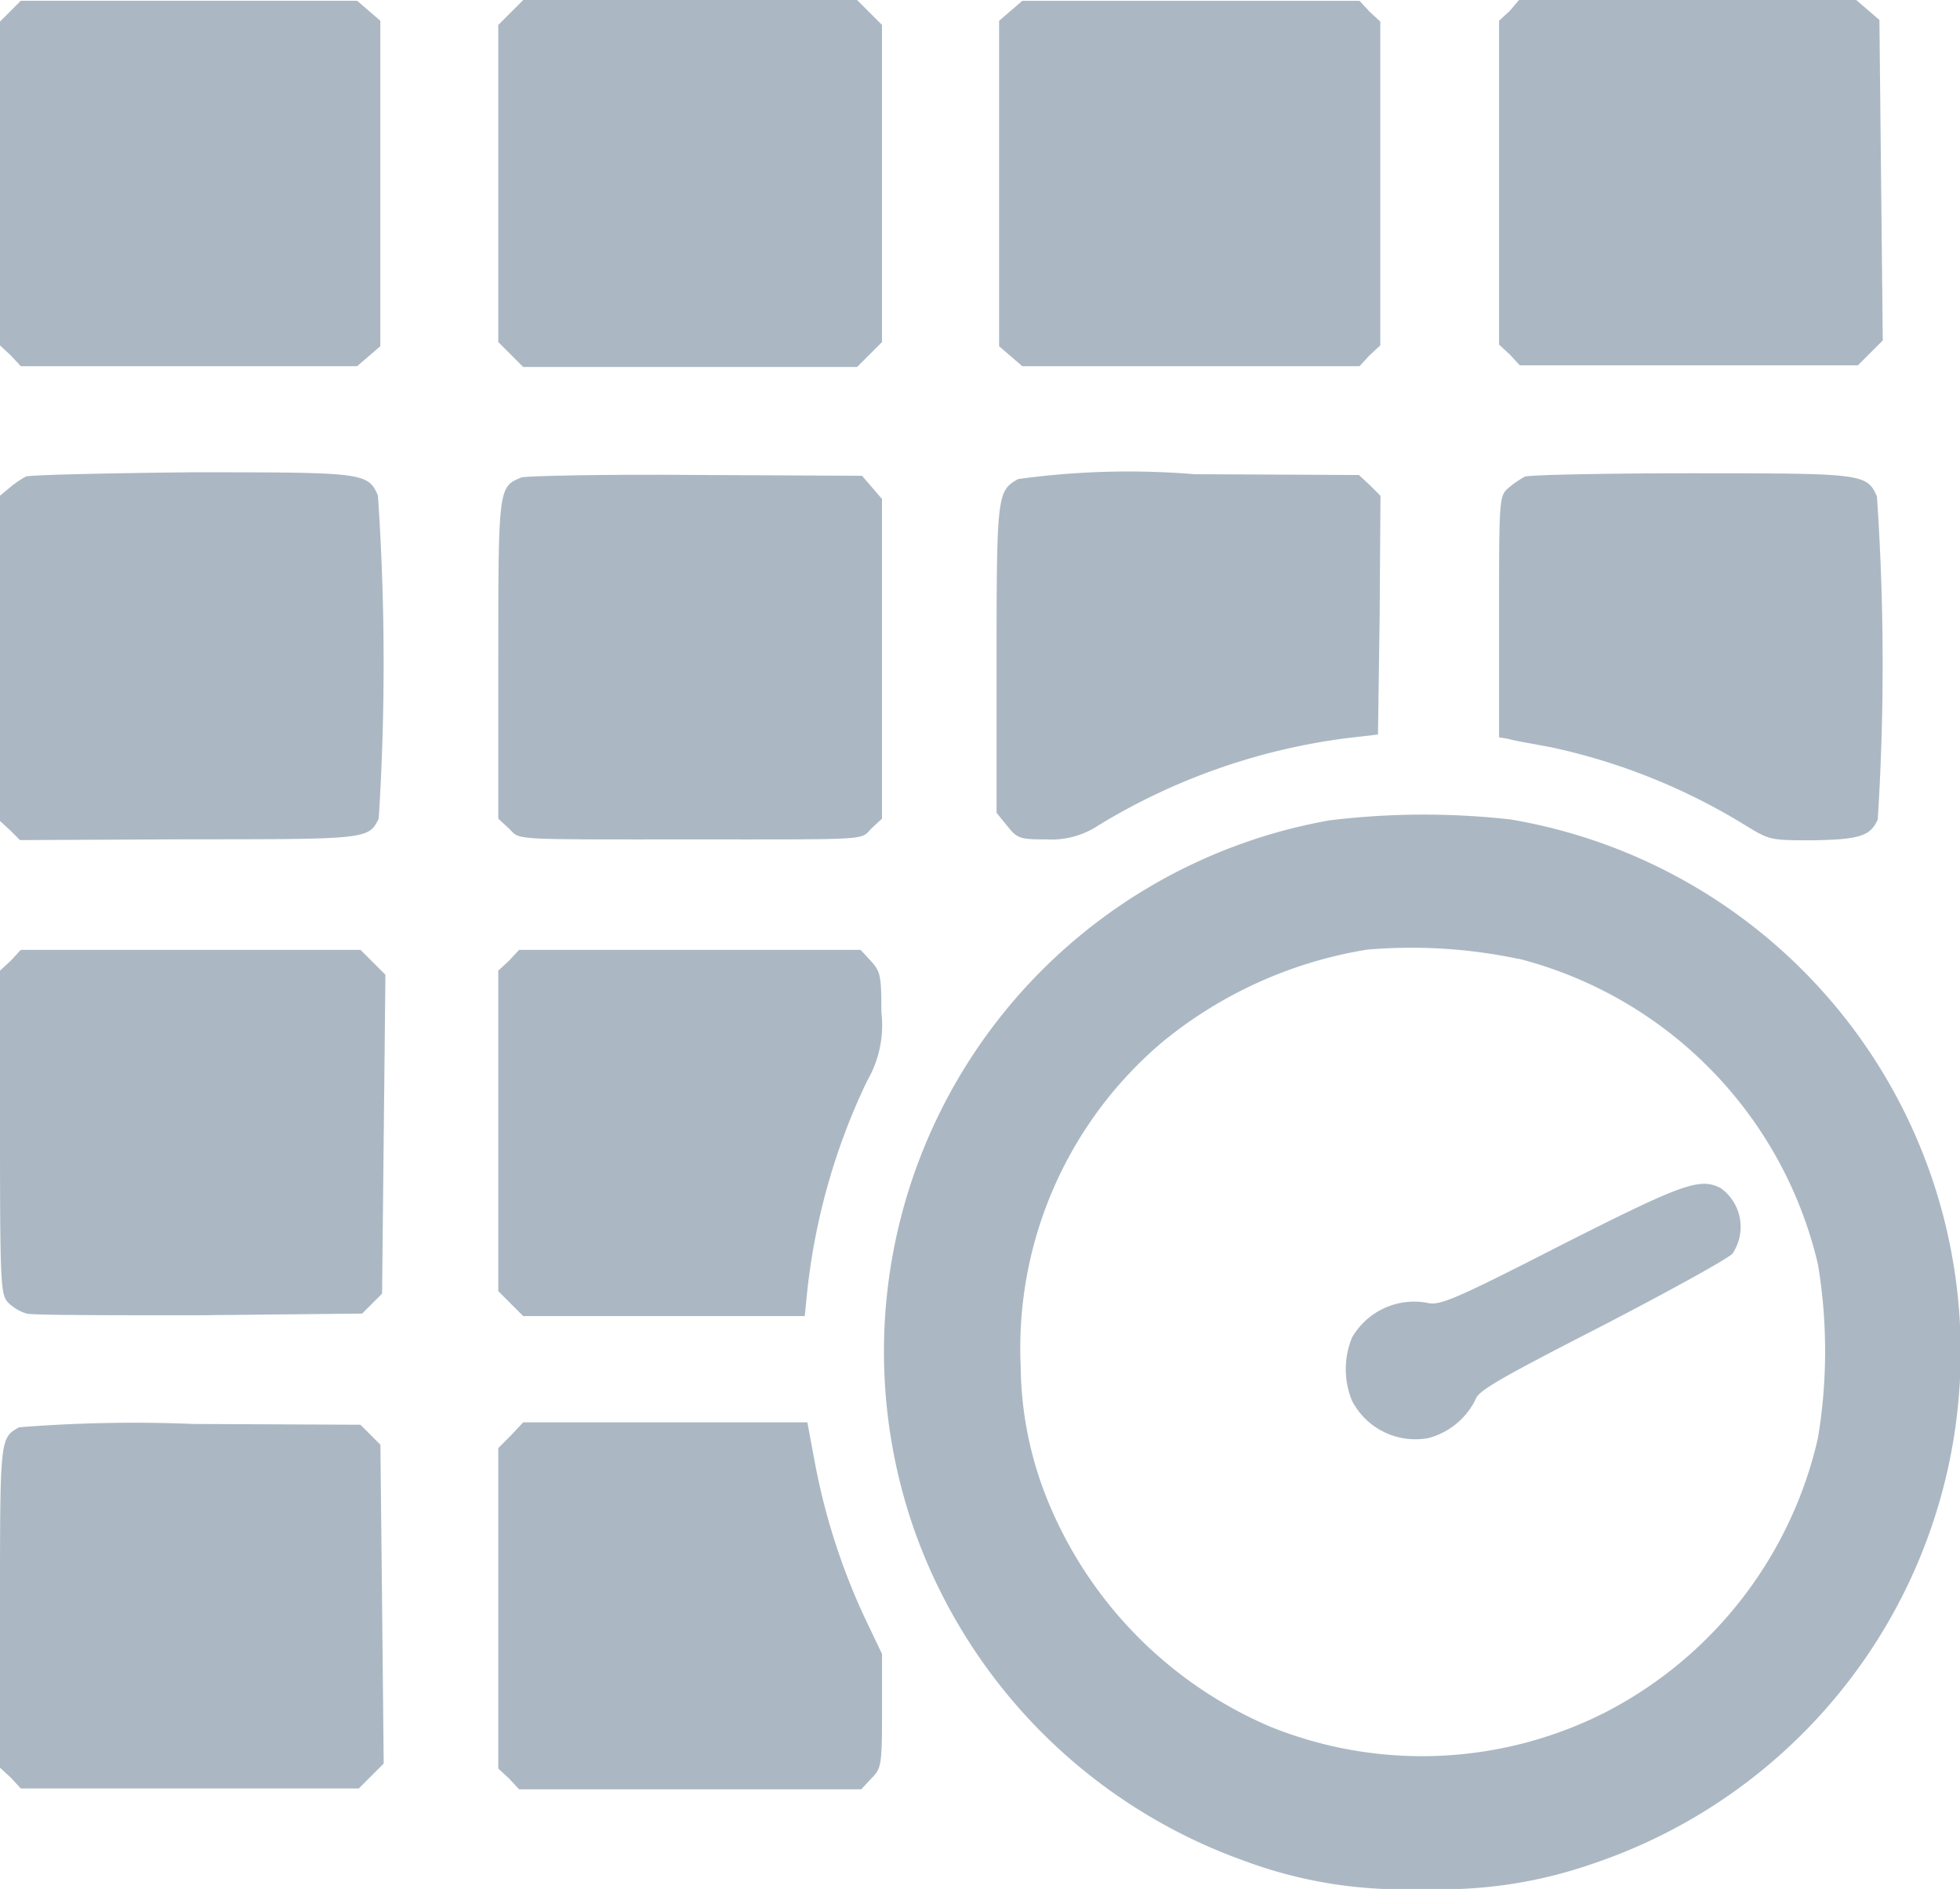
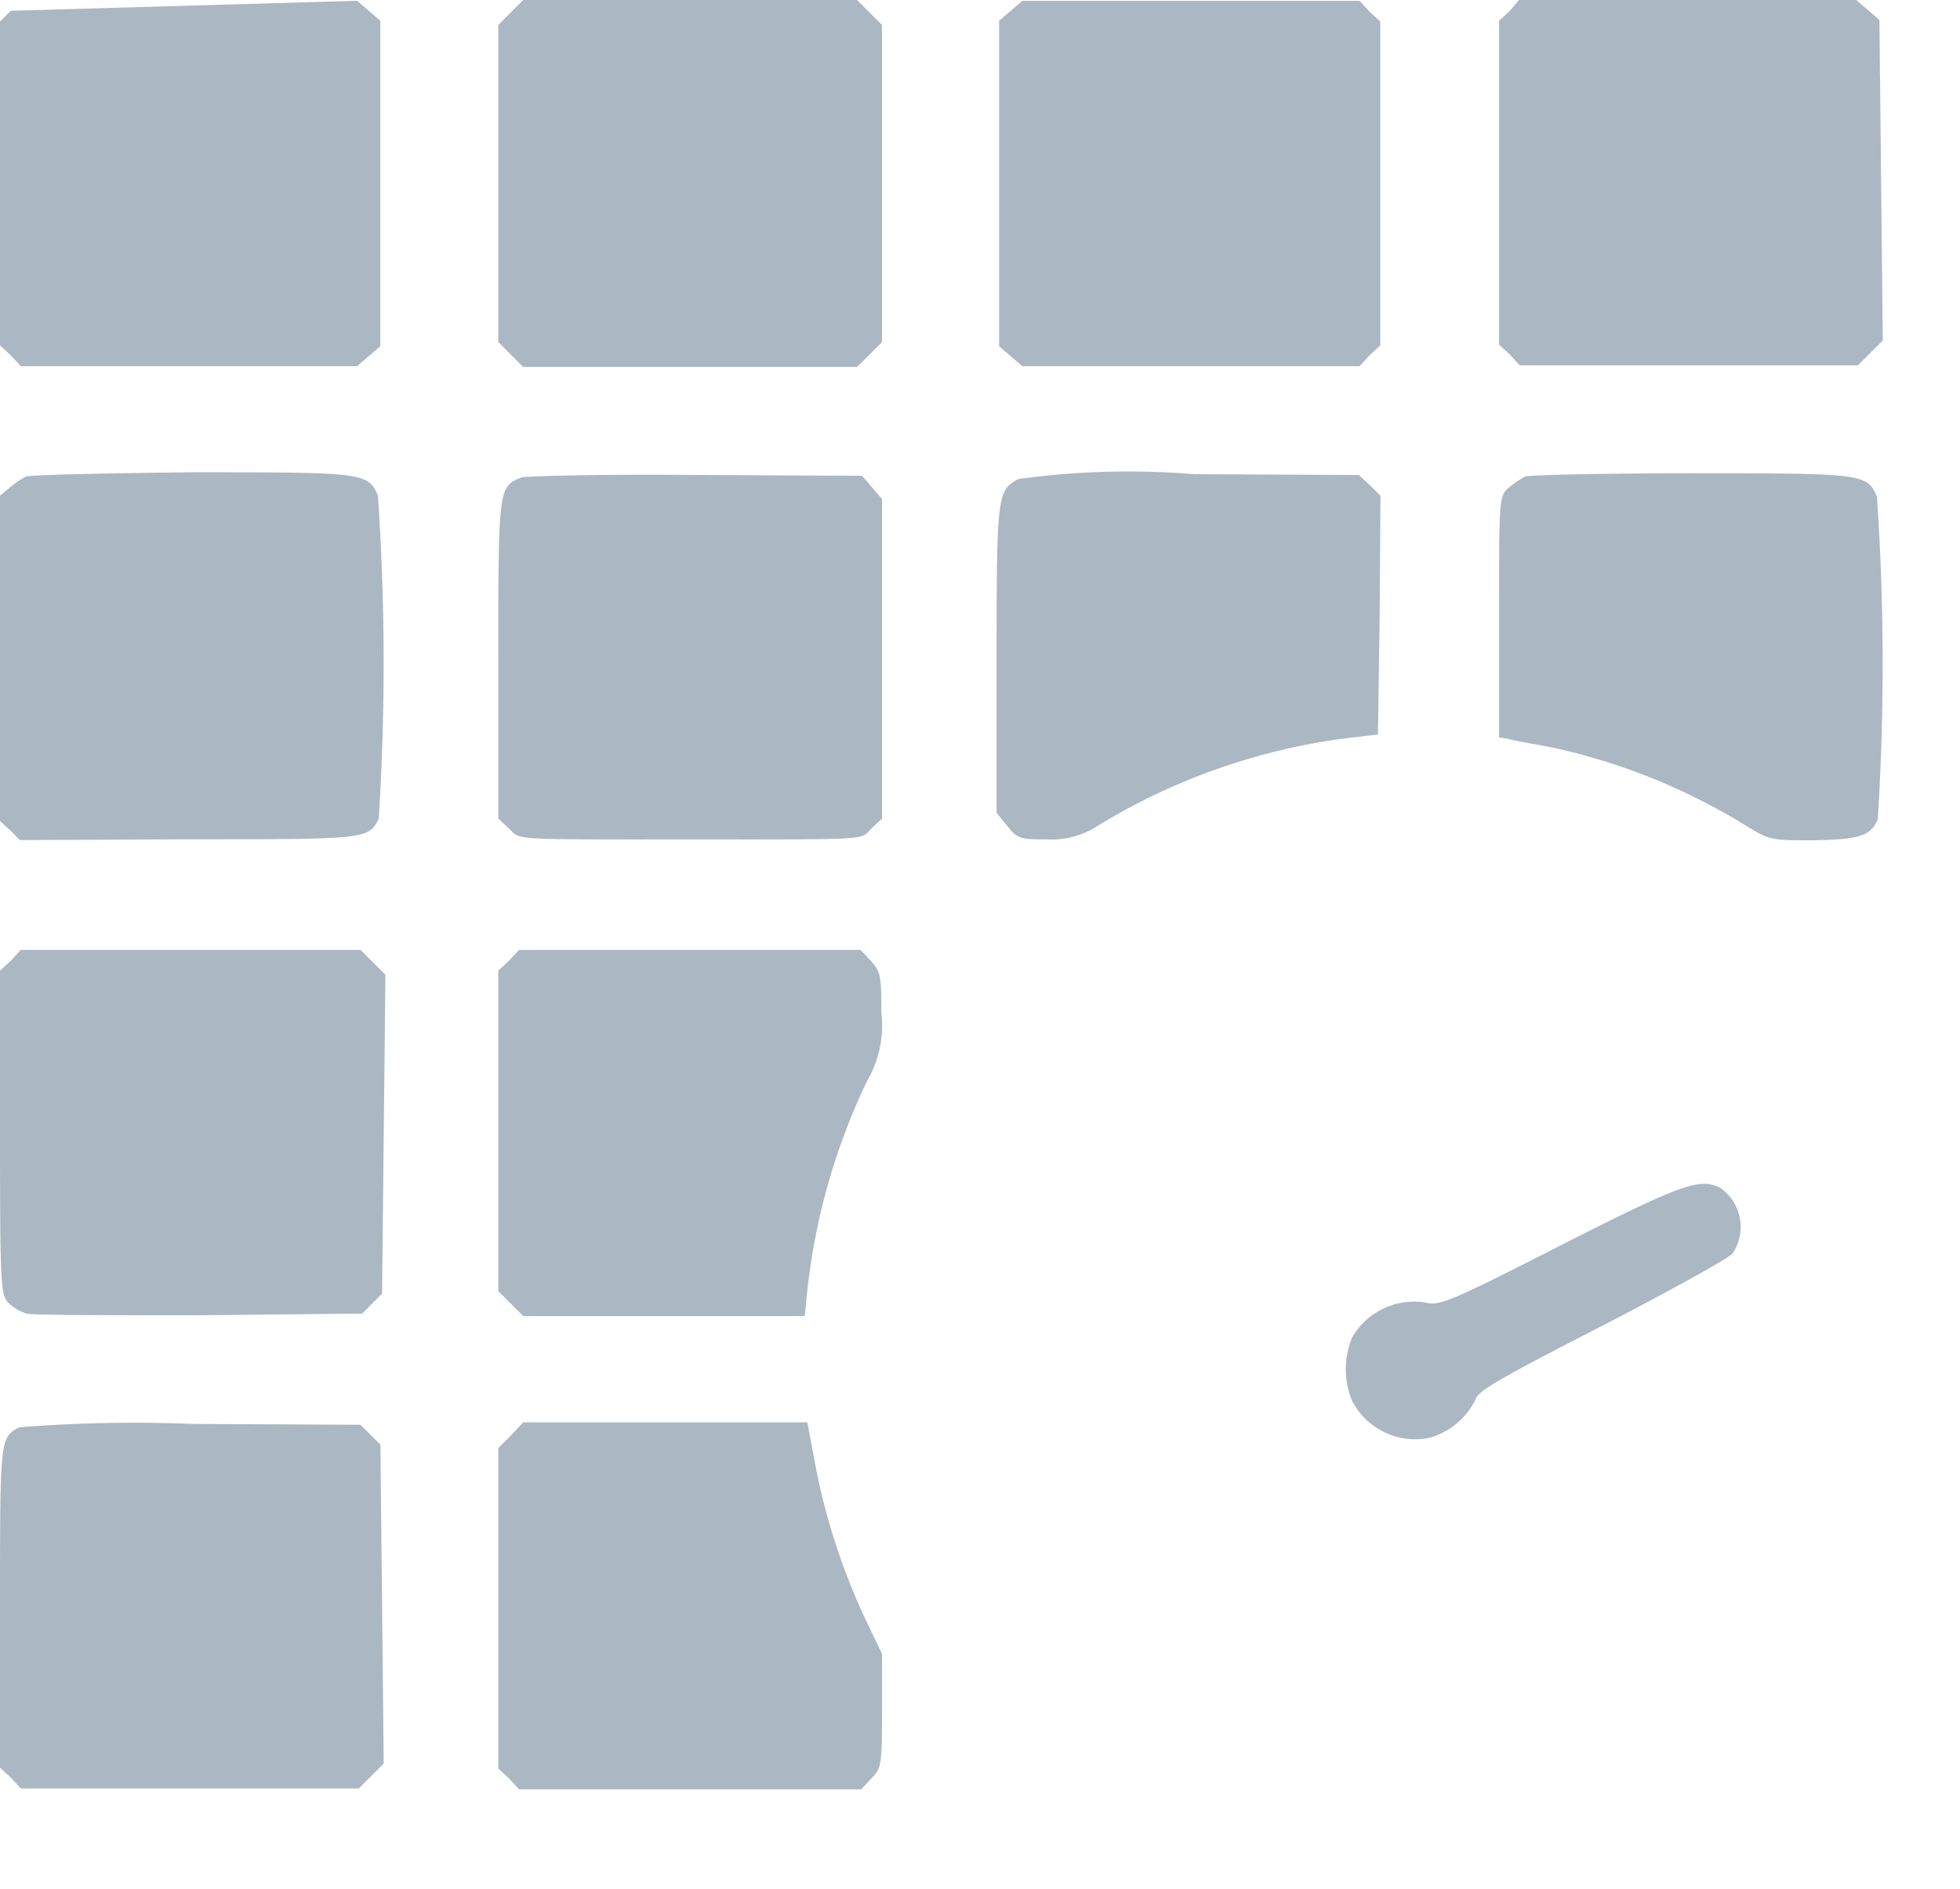
<svg xmlns="http://www.w3.org/2000/svg" width="41.038" height="39.559" viewBox="0 0 41.038 39.559">
  <g id="icons_563115" transform="translate(-10 -14.2)">
    <g id="Group_12" data-name="Group 12" transform="translate(10 14.2)">
      <g id="Group_11" data-name="Group 11">
-         <path id="Path_21" data-name="Path 21" d="M10.226,14.509,10,14.735v6.782l.226.209.209.226h7.042l.243-.209.243-.209V14.717l-.243-.209-.243-.209H10.435Z" transform="translate(-10 -14.283)" fill="#abb8c3" />
+         <path id="Path_21" data-name="Path 21" d="M10.226,14.509,10,14.735v6.782l.226.209.209.226h7.042l.243-.209.243-.209V14.717l-.243-.209-.243-.209Z" transform="translate(-10 -14.283)" fill="#abb8c3" />
        <path id="Path_22" data-name="Path 22" d="M70.261,14.461,70,14.722v6.642l.261.261.261.261h6.99l.261-.261.261-.261V14.722l-.261-.261-.261-.261h-6.99Z" transform="translate(-59.567 -14.2)" fill="#abb8c3" />
        <path id="Path_23" data-name="Path 23" d="M130.543,14.509l-.243.209v6.816l.243.209.243.209h7.06l.209-.226.226-.209V14.735l-.226-.209-.209-.226h-7.06Z" transform="translate(-109.381 -14.283)" fill="#abb8c3" />
        <path id="Path_24" data-name="Path 24" d="M190.726,14.426l-.226.209v6.782l.226.209.209.226h7.077l.261-.261.261-.261-.035-3.356-.035-3.356-.243-.209-.243-.209h-7.06Z" transform="translate(-159.113 -14.2)" fill="#abb8c3" />
        <path id="Path_25" data-name="Path 25" d="M10.539,71.187a2.258,2.258,0,0,0-.33.226L10,71.587V78.4l.209.191.209.209,3.53-.017c3.739,0,3.773,0,3.982-.435a51.65,51.65,0,0,0-.017-6.764c-.209-.487-.313-.487-3.93-.487C12.174,71.117,10.609,71.152,10.539,71.187Z" transform="translate(-10 -61.206)" fill="#abb8c3" />
        <path id="Path_26" data-name="Path 26" d="M70.487,71.43C70,71.621,70,71.656,70,75.256v3.321l.226.209c.243.243-.017.226,3.843.226,3.756,0,3.513.017,3.739-.226l.226-.209V71.882l-.209-.243-.209-.243-3.478-.017C72.226,71.361,70.574,71.4,70.487,71.43Z" transform="translate(-59.567 -61.432)" fill="#abb8c3" />
        <path id="Path_27" data-name="Path 27" d="M130.452,71.376c-.435.243-.452.313-.452,3.773v3.217l.226.278c.209.261.261.278.817.278a1.773,1.773,0,0,0,1.1-.3,13.213,13.213,0,0,1,5.234-1.826l.609-.07.035-2.5.017-2.5-.226-.226-.226-.209-3.443-.017A16.883,16.883,0,0,0,130.452,71.376Z" transform="translate(-109.134 -61.343)" fill="#abb8c3" />
        <path id="Path_28" data-name="Path 28" d="M191.039,71.27a2.259,2.259,0,0,0-.33.226c-.209.174-.209.209-.209,2.713V76.73l.209.035c.1.035.5.1.887.174a12.921,12.921,0,0,1,4.034,1.617c.539.33.539.33,1.443.33.974-.017,1.2-.087,1.356-.435a51.647,51.647,0,0,0-.017-6.764c-.209-.487-.313-.487-3.93-.487C192.674,71.2,191.109,71.235,191.039,71.27Z" transform="translate(-159.113 -61.288)" fill="#abb8c3" />
-         <path id="Path_29" data-name="Path 29" d="M125.872,112.432a11.3,11.3,0,0,0-8.694,14.867,11.389,11.389,0,0,0,6.9,6.921,9.5,9.5,0,0,0,3.739.591,9.594,9.594,0,0,0,3.547-.522,11.309,11.309,0,0,0-1.7-21.875A16.27,16.27,0,0,0,125.872,112.432Zm3.965,2.9a8.642,8.642,0,0,1,6.26,6.4,11.083,11.083,0,0,1,0,3.634,8.616,8.616,0,0,1-4.434,5.738,8.485,8.485,0,0,1-7.025.313,8.732,8.732,0,0,1-4.643-4.678,7.624,7.624,0,0,1-.591-2.869,8.392,8.392,0,0,1,2.973-6.8,9.024,9.024,0,0,1,4.278-1.93A10.865,10.865,0,0,1,129.837,115.336Z" transform="translate(-98.033 -95.252)" fill="#abb8c3" />
        <path id="Path_30" data-name="Path 30" d="M176.545,158.066c-2.243,1.148-2.539,1.269-2.8,1.2a1.5,1.5,0,0,0-1.565.73,1.739,1.739,0,0,0,0,1.322,1.493,1.493,0,0,0,1.6.782,1.538,1.538,0,0,0,.991-.817c.052-.174.539-.452,2.608-1.513,1.408-.73,2.643-1.409,2.765-1.53a1,1,0,0,0-.243-1.374C179.466,156.64,179.118,156.762,176.545,158.066Z" transform="translate(-143.872 -131.983)" fill="#abb8c3" />
        <path id="Path_31" data-name="Path 31" d="M10.226,128.826l-.226.209v3.391c0,3.252.017,3.391.174,3.565a.969.969,0,0,0,.383.226c.122.035,1.739.035,3.617.035l3.408-.035.209-.209L18,135.8l.035-3.339.035-3.339-.261-.261-.261-.261H10.435Z" transform="translate(-10 -108.707)" fill="#abb8c3" />
        <path id="Path_32" data-name="Path 32" d="M70.226,128.826l-.226.209v6.712l.261.261.261.261h5.895l.052-.522a13.539,13.539,0,0,1,1.252-4.4,2.32,2.32,0,0,0,.3-1.443c0-.765-.017-.852-.226-1.078l-.209-.226H70.435Z" transform="translate(-59.567 -108.707)" fill="#abb8c3" />
        <path id="Path_33" data-name="Path 33" d="M10.4,185.748c-.4.226-.4.209-.4,3.756v3.373l.226.209.209.226h7.077l.261-.261.261-.261L18,189.452l-.035-3.339-.209-.209-.209-.209-3.5-.017A30.587,30.587,0,0,0,10.4,185.748Z" transform="translate(-10 -155.857)" fill="#abb8c3" />
        <path id="Path_34" data-name="Path 34" d="M70.261,185.778l-.261.261v6.712l.226.209.209.226H77.6l.209-.226c.209-.209.226-.261.226-1.408v-1.2l-.365-.765a13.6,13.6,0,0,1-1.043-3.252l-.156-.835H70.522Z" transform="translate(-59.567 -155.713)" fill="#abb8c3" />
      </g>
    </g>
  </g>
</svg>